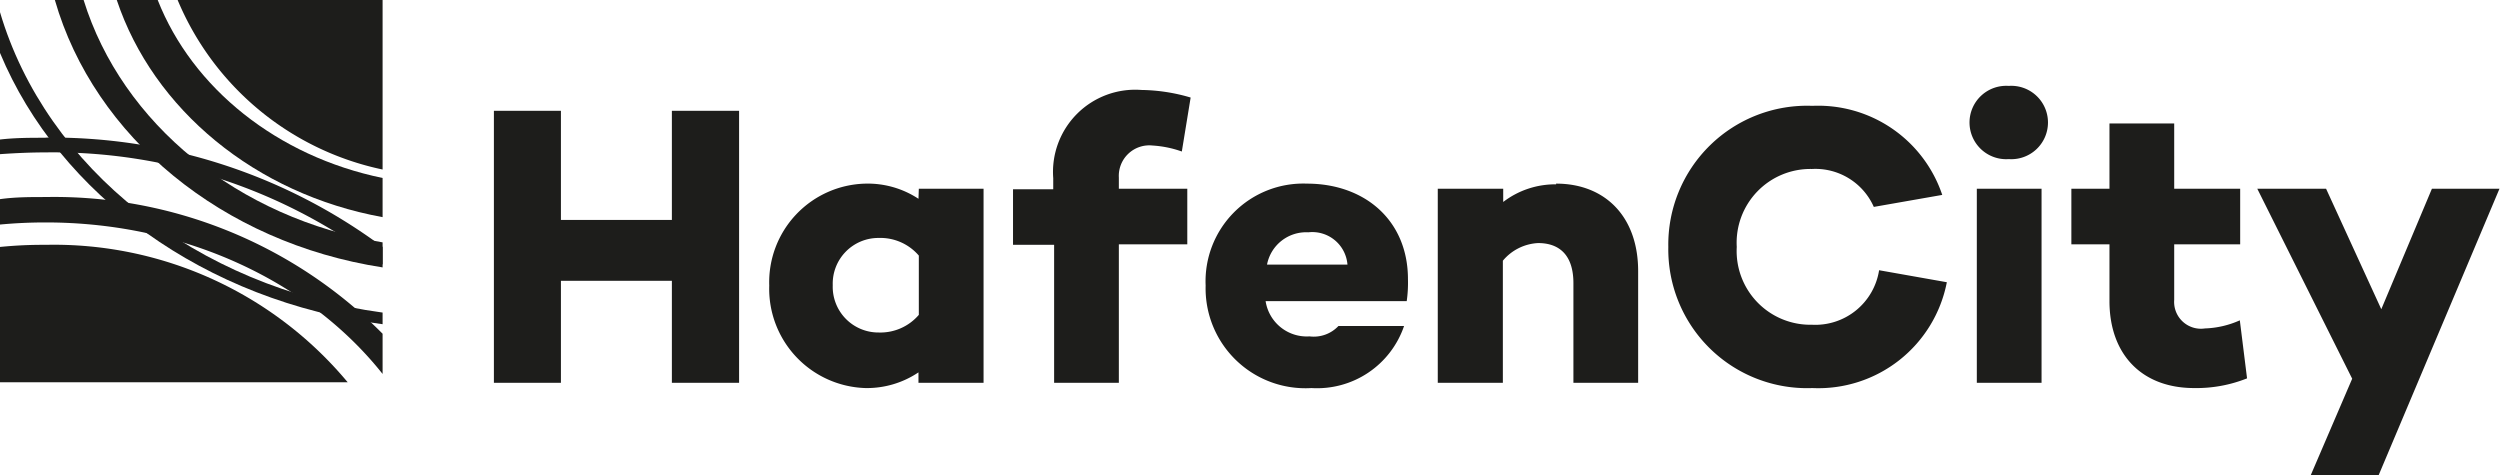
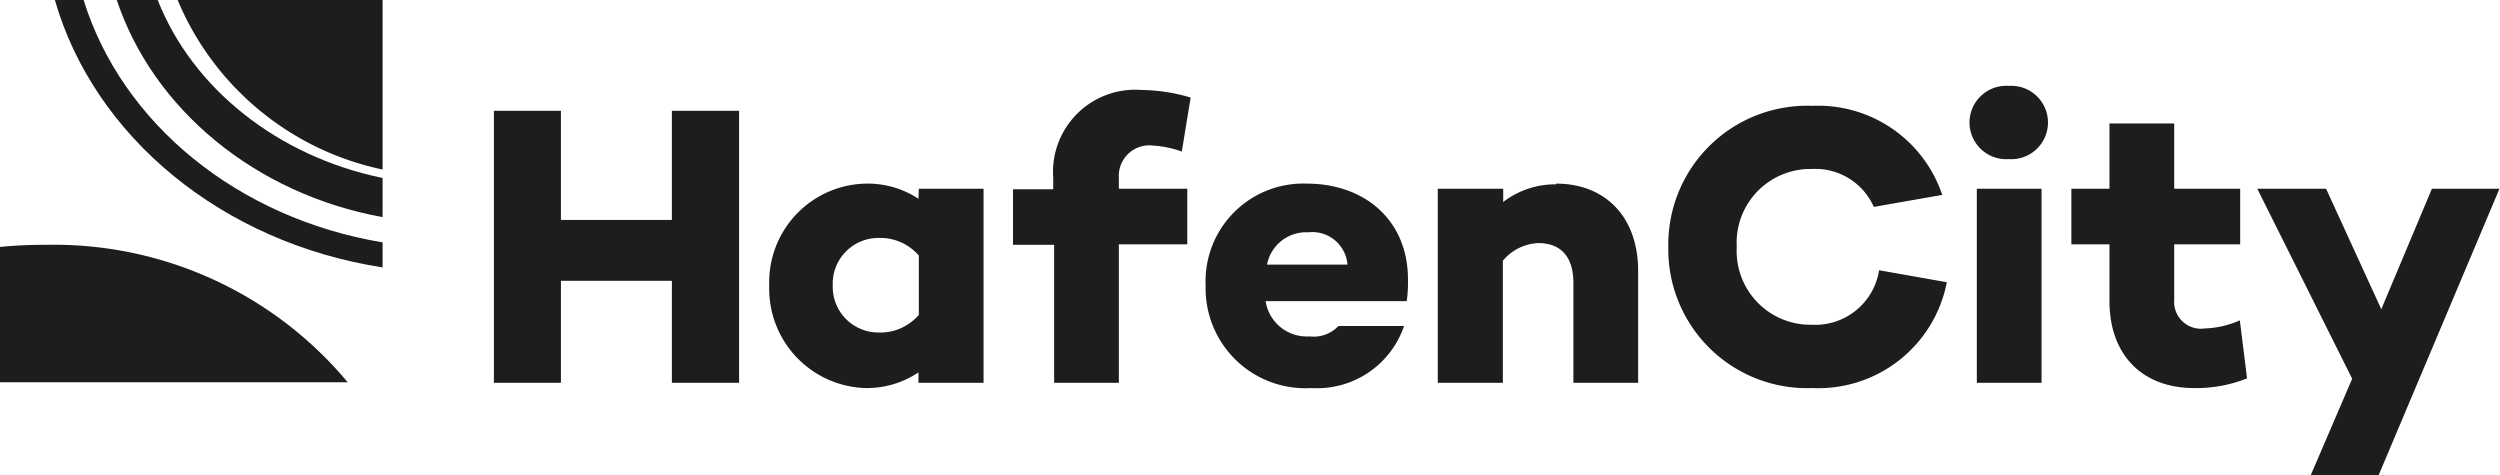
<svg xmlns="http://www.w3.org/2000/svg" viewBox="0 0 141.73 26.94">
  <defs>
    <style>.cls-1{fill:#1d1d1b;}</style>
  </defs>
  <title>hafencity-logo</title>
  <g id="Ebene_2" data-name="Ebene 2">
    <g id="Ebene_1-2" data-name="Ebene 1">
      <path class="cls-1" d="M2.59,13.88A24.53,24.53,0,0,0,0,14v7.67H19.71A21.68,21.68,0,0,0,2.59,13.88" />
-       <path class="cls-1" d="M2.59,7.81c-.87,0-1.74,0-2.59.1v.83c.85-.06,1.72-.1,2.59-.1A30.59,30.59,0,0,1,21.69,15V14a31.46,31.46,0,0,0-19.1-6.2" />
-       <path class="cls-1" d="M2.59,11.17c-.87,0-1.74,0-2.59.12v1.44c.85-.08,1.71-.12,2.59-.12,8,0,15,3.42,19.1,8.59V18.92a26.23,26.23,0,0,0-19.1-7.75" />
-       <path class="cls-1" d="M0,.69V3c3.36,8.06,11.63,14.08,21.69,15.38v-.66C11.13,16.3,2.61,9.52,0,.69" />
      <path class="cls-1" d="M4.74,0H3.11c2.23,7.76,9.5,13.76,18.58,15.16V13.74C13.49,12.38,6.91,7,4.74,0" />
      <path class="cls-1" d="M8.94,0H6.62c2.07,6.2,7.86,11,15.07,12.31V10.09C15.72,8.86,10.91,5,8.94,0" />
      <path class="cls-1" d="M13.94,0H10.07A16.21,16.21,0,0,0,21.69,9.61V0Z" />
      <path class="cls-1" d="M38.09,6.28H41.9V21.7H38.09V15.92H31.8V21.7H28V6.28H31.8v6.19h6.29Zm14,4.42h3.67v11H52.07v-.59a5.24,5.24,0,0,1-3,.89,5.63,5.63,0,0,1-5.46-5.81,5.59,5.59,0,0,1,5.46-5.78,5.23,5.23,0,0,1,3,.86Zm0,3.79a2.87,2.87,0,0,0-2.27-1,2.59,2.59,0,0,0-2.61,2.68,2.59,2.59,0,0,0,2.61,2.68,2.87,2.87,0,0,0,2.27-1ZM65.34,8.25A6,6,0,0,1,67,8.59l.5-3.06a10.21,10.21,0,0,0-2.79-.43,4.66,4.66,0,0,0-5,5v.63H57.43v3.15h2.33V21.7h3.67V13.85h3.88V10.7H63.43v-.63A1.73,1.73,0,0,1,65.34,8.25Zm14.48,7.58a7.37,7.37,0,0,1-.07,1.24h-8a2.36,2.36,0,0,0,2.49,2,1.92,1.92,0,0,0,1.64-.59h3.72A5.21,5.21,0,0,1,74.35,22a5.66,5.66,0,0,1-6-5.81,5.54,5.54,0,0,1,5.74-5.78C77.37,10.41,79.82,12.49,79.82,15.83ZM76.39,15a2,2,0,0,0-2.22-1.83A2.26,2.26,0,0,0,71.83,15Zm11.83-4.55a4.85,4.85,0,0,0-3,1V10.7H81.51v11H85.2V14.78a2.78,2.78,0,0,1,2-1c1.22,0,2,.7,2,2.27V21.7h3.67V15.42C92.89,12.29,91,10.41,88.22,10.41Zm25.66-5.58a2.08,2.08,0,1,0,0,4.15,2.08,2.08,0,1,0,0-4.15ZM112.07,21.7h3.67v-11h-3.67ZM125,18.62A1.52,1.52,0,0,1,123.26,17V13.85H127V10.7h-3.74V7h-3.67V10.7h-2.16v3.15h2.16v3.22c0,3,1.81,4.93,4.8,4.93a7.77,7.77,0,0,0,3-.55l-.41-3.29A5.25,5.25,0,0,1,125,18.62Zm12.87-7.92L135,17.53l-3.13-6.83h-3.9l5.38,10.77L131,26.94h3.85l6.85-16.24Zm-35.13,7.71A4.18,4.18,0,0,1,98.46,14a4.18,4.18,0,0,1,4.26-4.42,3.62,3.62,0,0,1,3.51,2.15l3.88-.68A7.42,7.42,0,0,0,102.75,6a7.87,7.87,0,0,0-8.17,8,7.87,7.87,0,0,0,8.17,8,7.42,7.42,0,0,0,7.62-6l-3.84-.68A3.66,3.66,0,0,1,102.72,18.41Z" />
    </g>
  </g>
</svg>